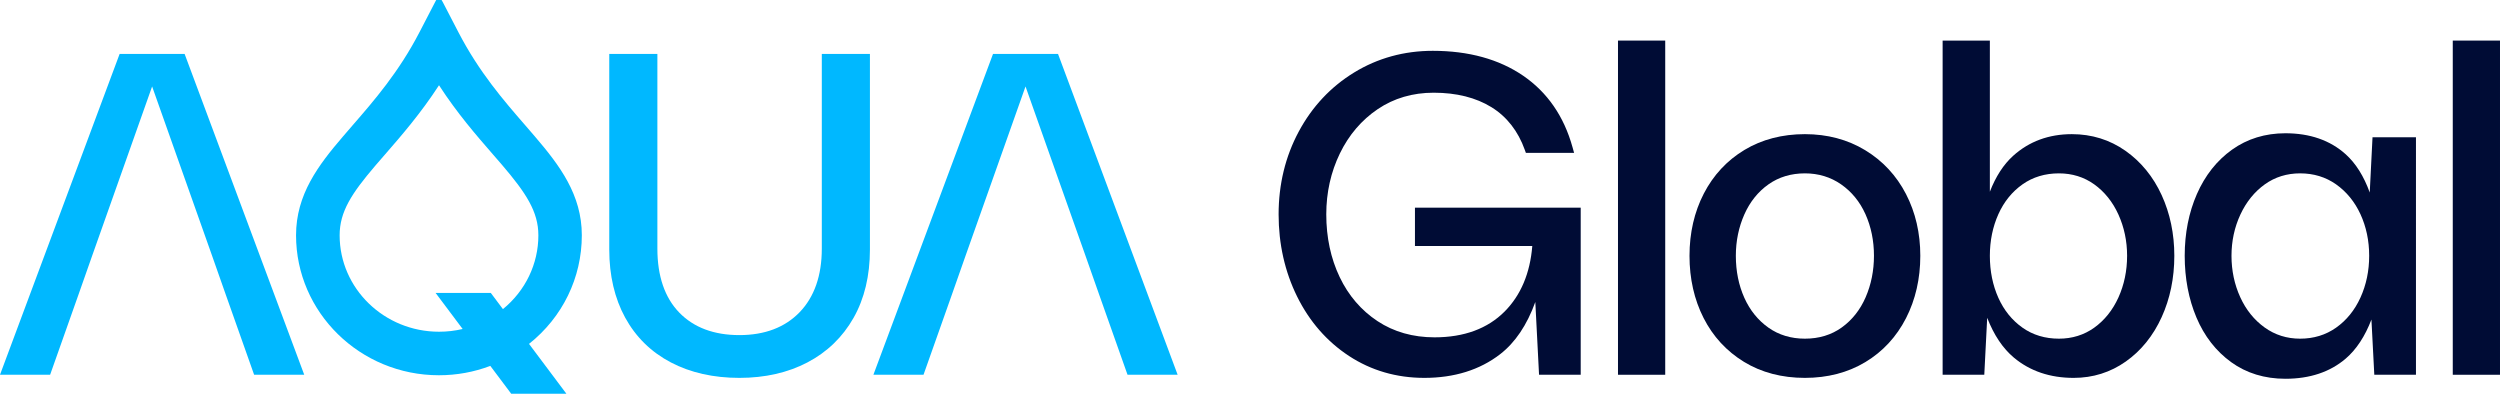
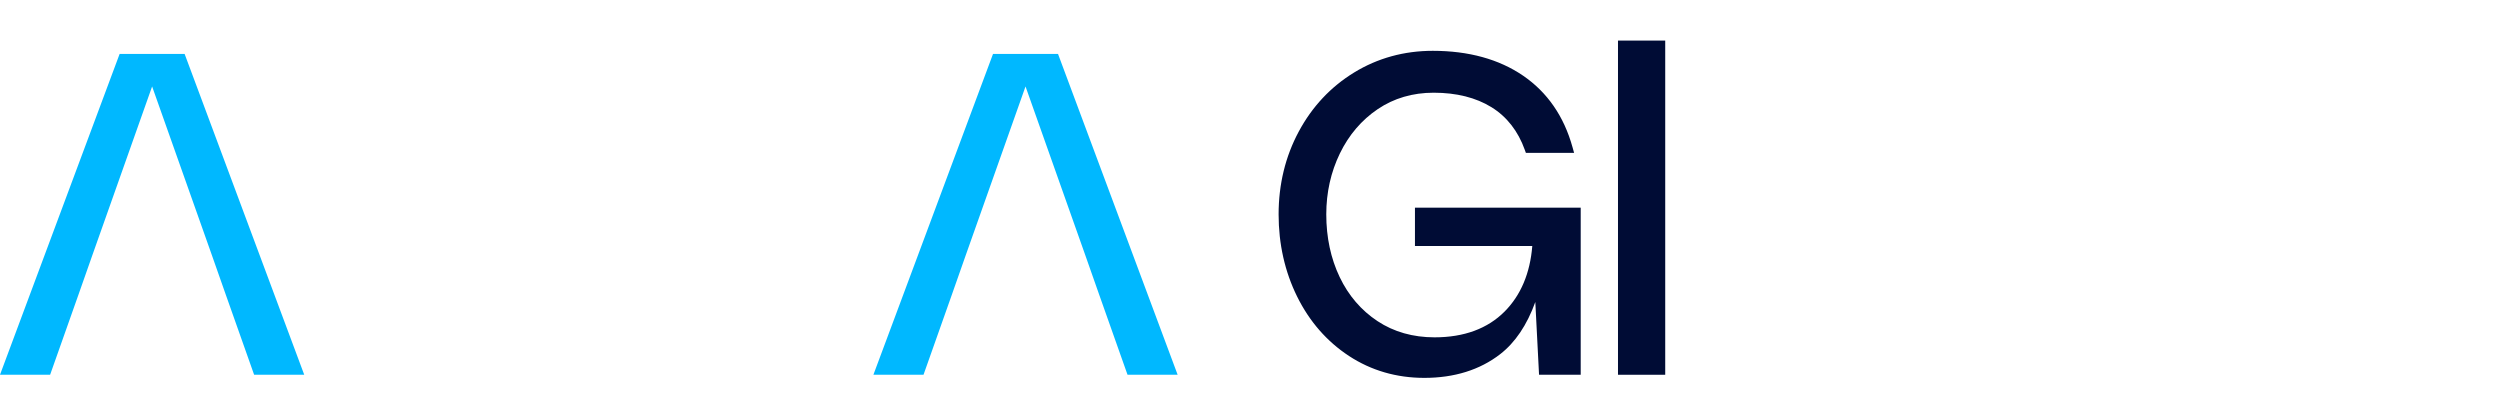
<svg xmlns="http://www.w3.org/2000/svg" id="Layer_2" data-name="Layer 2" viewBox="0 0 2799.44 440.931">
  <defs>
    <clipPath id="clippath">
-       <rect x=".001" width="2799.438" height="440.931" style="fill: none;" />
-     </clipPath>
+       </clipPath>
    <clipPath id="clippath-1">
      <rect x=".001" width="2799.438" height="440.931" style="fill: none;" />
    </clipPath>
    <clipPath id="clippath-2">
-       <rect x=".001" width="2799.438" height="440.931" style="fill: none;" />
-     </clipPath>
+       </clipPath>
    <clipPath id="clippath-3">
-       <rect x=".001" width="2799.438" height="440.931" style="fill: none;" />
-     </clipPath>
+       </clipPath>
  </defs>
  <g id="Layer_1-2" data-name="Layer 1">
    <g>
      <polygon points="133.947 60.406 .5 418.301 0 419.648 56.12 419.648 87.787 330.168 103.588 285.267 170.337 96.804 237.094 285.267 252.895 330.168 284.563 419.648 340.675 419.648 206.978 61.053 206.743 60.406 133.947 60.406" style="fill: #00b8ff;" />
      <g style="clip-path: url(#clippath);">
        <path d="M920.239,278.447c0,30.116-8.342,54.052-24.797,71.133-16.404,17.029-39.112,25.658-67.507,25.658-28.409,0-51.044-8.467-67.279-25.18-16.272-16.742-24.533-40.834-24.533-71.611V60.405h-53.883v219.035c0,28.99,5.995,54.641,17.831,76.246,11.902,21.745,29.13,38.619,51.206,50.168,21.892,11.468,47.682,17.287,76.658,17.287,28.63,0,54.258-5.819,76.157-17.287,22.046-11.534,39.429-28.314,51.669-49.852,12.189-21.458,18.361-47.219,18.361-76.562V60.405h-53.883v218.042Z" style="fill: #00b8ff;" />
      </g>
      <polygon points="1184.749 60.407 1111.954 60.407 978.514 418.302 978.014 419.648 1034.126 419.648 1065.802 330.169 1081.595 285.267 1148.351 96.805 1215.108 285.267 1230.909 330.169 1262.577 419.648 1318.689 419.648 1184.992 61.054 1184.749 60.407" style="fill: #00b8ff;" />
      <g style="clip-path: url(#clippath-1);">
        <path d="M1584.42,275.453h131.394c-2.42,30.417-12.814,55.082-30.91,73.325-19.06,19.214-45.483,28.961-78.534,28.961-24.172,0-45.659-6.106-63.858-18.14-18.272-12.071-32.536-28.681-42.4-49.374-9.945-20.84-14.984-44.453-14.984-70.199,0-24.4,5.12-47.336,15.22-68.176,10.041-20.715,24.327-37.428,42.459-49.683,18.037-12.174,39.09-18.353,62.571-18.353,25.533,0,47.314,5.458,64.734,16.22,17.221,10.652,29.785,26.747,37.34,47.837l1.184,3.303h53.986l-1.758-6.326c-9.592-34.603-28.225-61.563-55.377-80.122-27.004-18.456-61.019-27.813-101.109-27.813-32.05,0-61.629,8.136-87.92,24.187-26.261,16.029-47.175,38.325-62.166,66.256-14.962,27.88-22.546,59.062-22.546,92.672,0,33.22,6.966,64.182,20.722,92.025,13.815,27.96,33.367,50.367,58.113,66.573,24.827,16.272,53.199,24.518,84.315,24.518,33.581,0,62.137-8.916,84.882-26.489,16.86-13.028,30.101-32.683,39.414-58.466l4.186,81.461h46.652v-187.102h-185.609v42.908Z" style="fill: #000c35;" />
      </g>
      <rect x="1811.783" y="45.439" width="52.89" height="374.211" style="fill: #000c35;" />
      <g style="clip-path: url(#clippath-2);">
        <path d="M2098.421,286.429c0,16.529-3.134,32.146-9.313,46.417-6.091,14.057-15.102,25.452-26.776,33.853-11.556,8.32-25.43,12.535-41.246,12.535-15.499,0-29.226-4.141-40.782-12.307-11.674-8.246-20.766-19.486-27.012-33.397-6.334-14.072-9.541-29.917-9.541-47.101,0-16.522,3.215-32.131,9.548-46.373,6.245-14.057,15.33-25.371,27.004-33.625,11.571-8.165,25.29-12.307,40.782-12.307,15.176,0,28.814,4.149,40.554,12.329,11.829,8.246,20.994,19.472,27.247,33.375,6.326,14.094,9.533,29.77,9.533,46.601M2088.535,168.151c-19.663-11.902-42.356-17.934-67.448-17.934-25.415,0-48.182,5.951-67.683,17.677-19.516,11.748-34.831,28.196-45.52,48.889-10.629,20.575-16.021,44.004-16.021,69.647,0,25.636,5.304,49.058,15.757,69.618,10.519,20.7,25.746,37.236,45.255,49.146,19.501,11.909,42.452,17.949,68.213,17.949,25.423,0,48.197-5.951,67.683-17.677,19.516-11.74,34.831-28.277,45.534-49.153,10.622-20.752,16.014-44.262,16.014-69.883,0-25.298-5.392-48.557-16.029-69.147-10.696-20.7-26.085-37.229-45.755-49.131" style="fill: #000c35;" />
        <path d="M2381.873,286.431c0,16.816-3.288,32.573-9.776,46.829-6.429,14.094-15.529,25.43-27.056,33.684-11.387,8.158-24.672,12.292-39.51,12.292-15.499,0-29.218-4.141-40.775-12.314-11.682-8.246-20.766-19.479-27.019-33.389-6.326-14.072-9.541-29.917-9.541-47.101,0-16.845,3.214-32.529,9.541-46.601,6.253-13.91,15.337-25.143,27.019-33.397,11.564-8.165,25.283-12.307,40.775-12.307,14.822,0,28.115,4.134,39.51,12.285,11.527,8.261,20.634,19.597,27.056,33.684,6.488,14.263,9.776,29.851,9.776,46.336M2380.005,168.837h0c-17.588-12.358-37.774-18.618-59.996-18.618-25.768,0-47.881,8.151-65.712,24.231-10.777,9.725-19.545,23.245-26.099,40.238V45.439h-52.89v374.211h46.652l3.259-63.785c7.489,19.295,17.559,34.309,29.969,44.659,17.971,15.006,40.451,22.62,66.815,22.62,21.583,0,41.275-6.186,58.51-18.383,17.118-12.101,30.601-28.806,40.083-49.661,9.401-20.678,14.168-43.783,14.168-68.669,0-24.555-4.767-47.417-14.175-67.941-9.482-20.678-23.135-37.384-40.584-49.654" style="fill: #000c35;" />
        <path d="M2652.95,286.431c0,16.816-3.288,32.573-9.784,46.829-6.422,14.094-15.595,25.423-27.276,33.669-11.549,8.165-25.106,12.307-40.275,12.307-14.83,0-28.196-4.215-39.745-12.535-11.711-8.43-20.899-19.847-27.313-33.941-6.496-14.241-9.784-29.829-9.784-46.329,0-16.485,3.369-32.058,10.012-46.292,6.584-14.109,15.772-25.452,27.321-33.728,11.387-8.151,24.68-12.292,39.51-12.292,15.161,0,28.711,4.141,40.275,12.314,11.681,8.254,20.869,19.508,27.291,33.433,6.481,14.094,9.769,29.755,9.769,46.564M2653.575,215.577c-6.598-18.287-15.654-32.698-26.982-42.879-17.331-15.58-40.025-23.481-67.448-23.481-22.576,0-42.695,6.186-59.783,18.39-16.971,12.13-30.204,28.851-39.34,49.712-9.048,20.663-13.638,43.916-13.638,69.11,0,25.173,4.413,48.403,13.116,69.044,8.805,20.891,21.87,37.715,38.84,49.999,17.081,12.388,37.545,18.662,60.805,18.662,27.379,0,50.132-7.621,67.617-22.657,11.887-10.225,21.531-24.893,28.711-43.644l3.215,61.813h46.652V153.713h-48.653l-3.112,61.865Z" style="fill: #000c35;" />
      </g>
-       <rect x="2746.55" y="45.439" width="52.883" height="374.211" style="fill: #000c35;" />
      <g style="clip-path: url(#clippath-3);">
-         <path d="M602.861,263.48c0,32.006-14.455,62.071-39.686,82.653l-13.587-18.118h-61.813l30.292,40.378c-8.621,2.038-17.515,3.067-26.475,3.067-61.35,0-111.268-48.44-111.268-107.98,0-26.313,13.322-46.748,39.554-77.504l1.199-1.398c1.913-2.236,3.884-4.502,5.9-6.812l.221-.257c1.383-1.582,2.773-3.185,4.186-4.818,17.706-20.347,39.679-45.6,60.21-77.231,20.384,31.425,41.547,55.759,60.246,77.268,3.59,4.09,7.003,8.018,10.276,11.851,27.026,31.616,40.745,52.493,40.745,78.901M651.514,263.48c0-45.475-24.819-78.239-52.464-110.547-4.061-4.789-7.459-8.732-10.703-12.417-24.319-27.997-51.882-59.731-75.157-104.655l-17.206-33.205-1.523-2.656h-6.039l-18.589,35.861c-23.253,44.916-50.845,76.672-75.194,104.699-2.288,2.685-4.583,5.333-6.841,7.945l-3.81,4.406c-27.652,32.256-52.478,64.984-52.478,110.569,0,86.419,71.781,156.721,160.002,156.721,19.817,0,39.171-3.531,57.547-10.482l23.407,31.212h61.806l-41.878-55.847c37.59-29.873,59.121-74.135,59.121-121.603" style="fill: #00b8ff;" />
-       </g>
+         </g>
    </g>
  </g>
</svg>